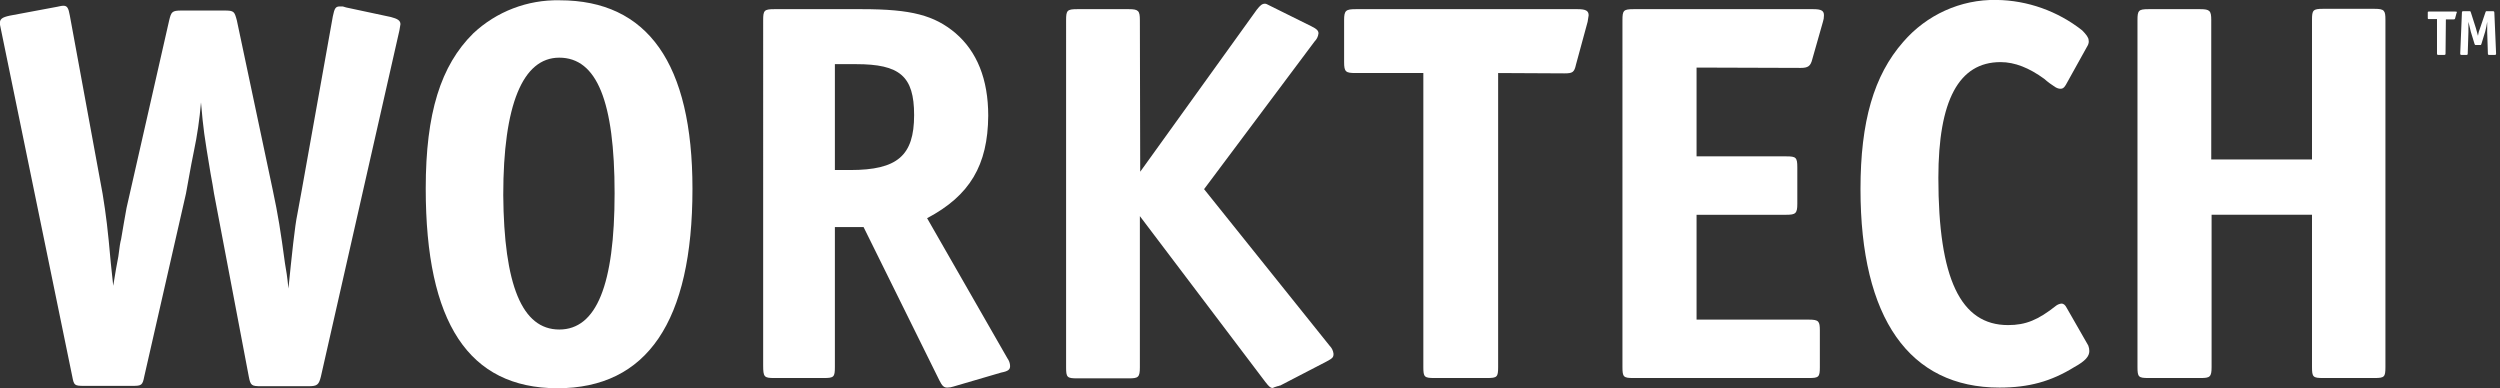
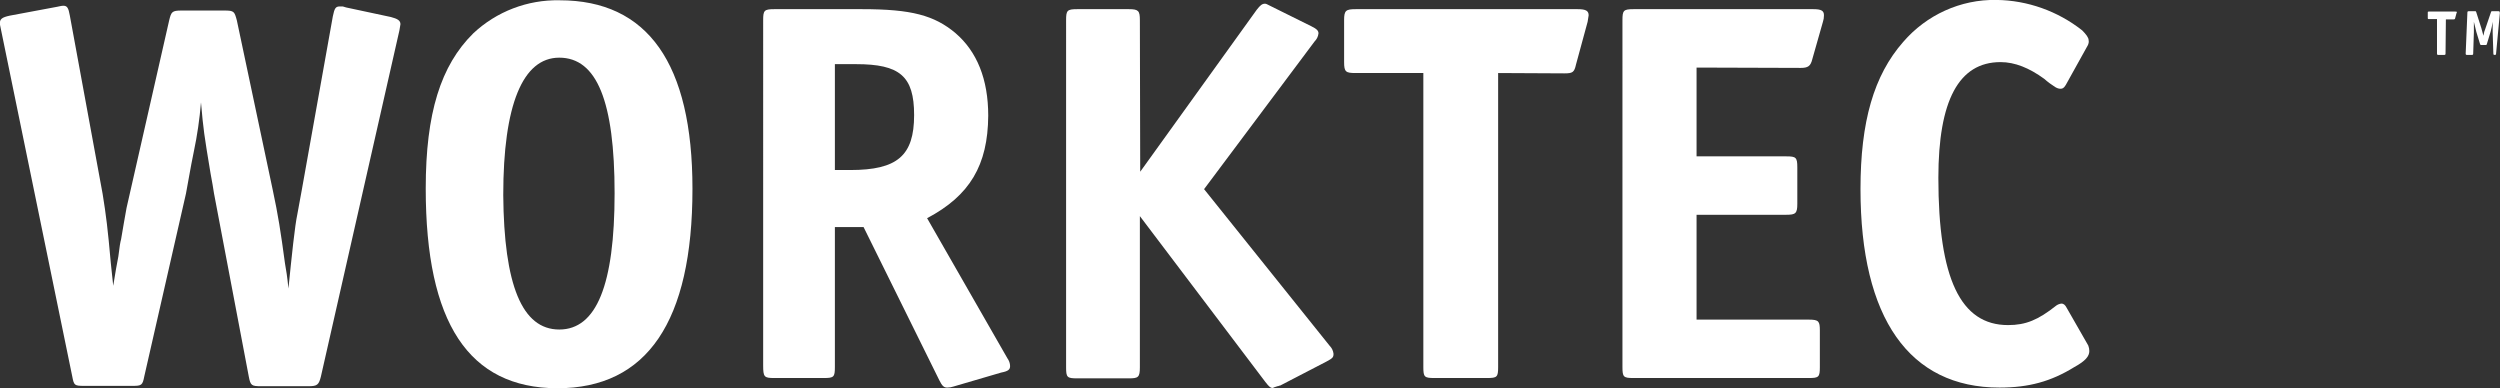
<svg xmlns="http://www.w3.org/2000/svg" version="1.1" id="Layer_1" x="0px" y="0px" viewBox="0 0 732 113.6" style="enable-background:new 0 0 732 113.6;" xml:space="preserve">
  <rect x="0" y="0" width="732" height="113.6" fill="#333333" stroke="none" />
  <style type="text/css">
	.st0{fill:#FFFFFF;}
</style>
  <g id="Grupo_96" transform="translate(-1388.946 -818.316)">
    <path id="Trazado_25" class="st0" d="M1422.1,902c0.6-3.7,1.1-6.7,1.5-8.6c0.3-2.6,0.6-4.4,0.8-5l0.8-4.7l0.8-4.5l12.5-55   c0.6-2.4,0.8-2.8,3.6-2.8h12.6c2.8,0,2.9,0.3,3.6,2.9l10.5,49.6c1.6,7.5,2.3,12,3.6,21.6c0.3,1.6,0.7,4.1,1,7.3   c1-9.9,1.9-18.5,2.6-21.7l1.3-7.1l9.1-50.9c0.5-2.4,0.8-2.9,2.1-2.9h0.8c0.3,0.1,0.6,0.2,1,0.3l13.1,2.8c1.9,0.5,2.8,1,2.8,2.1   c-0.1,0.6-0.2,1.2-0.3,1.8l-23,101.4c-0.6,2.4-1.1,2.8-3.6,2.8h-13.9c-2.8,0-3.1-0.2-3.6-2.8l-10.2-53.7c-0.2-1.3-0.5-3.2-1-5.8   c-1.9-11.5-2.1-12.7-2.8-20.8c-0.4,4.8-1.1,9.7-2.1,14.4c-0.5,2.6-1,4.9-1.3,6.8c-0.5,2.6-0.8,4.4-1,5.5l-12.2,53.5   c-0.5,2.6-0.8,2.8-3.4,2.8h-14.3c-2.8,0-2.9-0.2-3.4-2.8l-20.9-101.7c-0.2-1.1-0.3-1.3-0.3-1.6c0-1.3,0.6-1.8,2.9-2.3l13.9-2.6   c0.6-0.1,1.2-0.3,1.8-0.3c1.1,0,1.5,0.6,1.9,2.9l9.6,52.2c1,6.2,1.5,10.1,2.4,20.3L1422.1,902z" />
    <path id="Trazado_26" class="st0" d="M1513.6,873.5c0-22.1,4.4-36,13.9-45.4c6.8-6.4,15.9-9.9,25.3-9.7c25.8,0,38.9,18.5,38.9,55.2   c0,38.9-13.3,58.4-39.6,58.4C1526.2,931.9,1513.6,912.9,1513.6,873.5 M1536.3,875.4c0.2,26.4,5.5,39.4,16.4,39.4   s16.2-13.1,16.2-39.9c0-26.9-5.2-39.7-16.2-39.7C1542,835.2,1536.3,849,1536.3,875.4" />
    <path id="Trazado_27" class="st0" d="M1660.4,882.2l23.5,41c0.5,0.7,0.8,1.5,0.8,2.3c0,1-0.5,1.5-2.6,1.9l-14,4.1   c-0.6,0.2-1.2,0.3-1.8,0.3c-1,0-1.5-0.5-2.3-2.1l-22.2-44.9h-8.4v41c0,2.9-0.3,3.2-3.2,3.2h-14.6c-2.9,0-3.2-0.3-3.2-3.7V824.2   c0-2.8,0.3-3.2,3.2-3.2h25.8c14.4,0,21.1,1.8,27.3,7c6.3,5.4,9.6,13.5,9.6,24.2C1678.2,866.7,1672.9,875.6,1660.4,882.2    M1633.4,868.1h4.5c13.8,0,18.7-4.2,18.7-16.1c0-11.4-4.2-14.9-17-14.9h-6.2V868.1z" />
    <path id="Trazado_28" class="st0" d="M1722.8,868.6l34.1-47.4c1-1.3,1.6-1.8,2.4-1.8c0.5,0,0.6,0.2,1.9,0.8l11.7,5.8   c1.6,0.8,2.1,1.3,2.1,2.1c-0.1,0.9-0.5,1.7-1.1,2.3l-32.4,43.3l36.8,45.9c0.6,0.6,1,1.4,1.1,2.3c0,1-0.2,1.3-2.1,2.3l-13.5,7   c-0.3,0-0.5,0.2-0.8,0.2c-0.8,0.3-1.1,0.3-1.3,0.5h-0.2c-0.6,0-1.1-0.5-2.1-1.8l-36.7-48.5v44.3c0,2.9-0.5,3.2-3.2,3.2h-15.2   c-2.9,0-3.2-0.3-3.2-3.2V824.2c0-2.8,0.3-3.2,3.2-3.2h15.2c2.8,0,3.2,0.5,3.2,3.2L1722.8,868.6z" />
    <path id="Trazado_29" class="st0" d="M1827.6,839.7v86.1c0,2.9-0.3,3.2-3.2,3.2h-15.5c-2.9,0-3.2-0.3-3.2-3.2v-86.1h-19.8   c-2.9,0-3.4-0.3-3.4-3.2v-12.3c0-2.8,0.5-3.2,3.4-3.2h65c2.4,0,3.2,0.5,3.2,1.8c-0.1,0.7-0.2,1.3-0.3,1.9l-3.4,12.5   c-0.5,2.3-1,2.6-3.4,2.6L1827.6,839.7z" />
    <path id="Trazado_30" class="st0" d="M1885.7,838.1v26h26.3c2.8,0,3.2,0.3,3.2,3.2V878c0,2.8-0.5,3.2-3.2,3.2h-26.3v30.7h32.9   c2.9,0,3.2,0.5,3.2,3.2v10.7c0,2.9-0.3,3.2-3.2,3.2h-51.4c-2.9,0-3.2-0.3-3.2-3.2V824.2c0-2.8,0.3-3.2,3.2-3.2h52.7   c2.4,0,3.1,0.5,3.1,1.8c0,0.7-0.1,1.3-0.3,1.9l-3.1,10.9c-0.5,2.1-1.3,2.6-3.4,2.6L1885.7,838.1z" />
    <path id="Trazado_31" class="st0" d="M2000.3,831.5l-6.5,11.7c-0.6,1-1,1.1-1.6,1.1c-0.5,0-1-0.2-1.5-0.5c-1.1-0.7-2.2-1.5-3.2-2.4   c-4.4-3.2-8.6-4.9-12.8-4.9c-12.2,0-18.2,11.2-18.2,33.9c0,29.5,6.5,43.1,20.4,43.1c5.2,0,8.8-1.5,14.1-5.7   c0.4-0.3,0.9-0.5,1.5-0.6c0.6,0,1.1,0.3,1.6,1.3l6.3,11c0.2,0.5,0.3,1.1,0.3,1.6c0,1.5-1.1,2.9-4.4,4.7c-6.8,4.2-13.3,6-21.9,6   c-26.4,0-40.7-20.3-40.7-58.1c0-19.8,3.9-33.3,12.5-43.1c6.8-7.9,16.8-12.5,27.3-12.3c9.1,0.1,18,3.3,25.1,8.9   c1.1,1.1,1.9,2.1,1.9,2.9C2000.6,830.6,2000.5,831,2000.3,831.5" />
-     <path id="Trazado_32" class="st0" d="M2036.5,865h29.4v-40.9c0-2.8,0.3-3.2,3.2-3.2h15.1c2.9,0,3.2,0.5,3.2,3.2v101.7   c0,2.9-0.3,3.2-3.2,3.2h-15.1c-2.9,0-3.2-0.3-3.2-3.2v-44.6h-29.4v44.6c0,2.9-0.5,3.2-3.2,3.2H2018c-2.9,0-3.2-0.3-3.2-3.2V824.2   c0-2.8,0.3-3.2,3.2-3.2h15.2c2.8,0,3.2,0.5,3.2,3.2V865H2036.5z" />
    <path id="Trazado_35" class="st0" d="M2105,834c0,0.3-0.1,0.4-0.4,0.4h-1.7c-0.3,0-0.4-0.1-0.4-0.4v-10.1h-2.4   c-0.3,0-0.3-0.1-0.3-0.3V822c0-0.3,0.1-0.3,0.3-0.3h7.7c0.4,0,0.5,0,0.5,0.2c0,0.1,0,0.2-0.1,0.3l-0.4,1.5c0,0.2-0.2,0.3-0.4,0.3   l0,0h-2.3L2105,834z" />
-     <path id="Trazado_36" class="st0" d="M2119.8,834c0,0.3-0.1,0.4-0.4,0.4h-1.6c-0.3,0-0.4-0.1-0.4-0.4l-0.2-6.3c0-0.7,0-2.3,0-3l0,0   c-0.1,0.7-0.4,2.3-0.6,2.9l-1.1,3.6c-0.1,0.3-0.1,0.3-0.4,0.3h-1.2c-0.3,0-0.3-0.1-0.4-0.3l-1.1-3.6c-0.2-0.7-0.5-2.3-0.7-2.9l0,0   c0,0.7,0,2.3,0,3l-0.2,6.3c0,0.3-0.1,0.4-0.4,0.4h-1.4c-0.3,0-0.4-0.1-0.4-0.4l0.5-12c0-0.3,0.1-0.4,0.4-0.4h1.8   c0.3,0,0.3,0,0.4,0.3l1.5,4.7c0.2,0.7,0.4,1.5,0.6,2.2l0,0c0.1-0.8,0.3-1.5,0.6-2.2l1.6-4.7c0.1-0.3,0.1-0.3,0.4-0.3h1.8   c0.3,0,0.4,0.1,0.4,0.6L2119.8,834z" />
+     <path id="Trazado_36" class="st0" d="M2119.8,834c0,0.3-0.1,0.4-0.4,0.4c-0.3,0-0.4-0.1-0.4-0.4l-0.2-6.3c0-0.7,0-2.3,0-3l0,0   c-0.1,0.7-0.4,2.3-0.6,2.9l-1.1,3.6c-0.1,0.3-0.1,0.3-0.4,0.3h-1.2c-0.3,0-0.3-0.1-0.4-0.3l-1.1-3.6c-0.2-0.7-0.5-2.3-0.7-2.9l0,0   c0,0.7,0,2.3,0,3l-0.2,6.3c0,0.3-0.1,0.4-0.4,0.4h-1.4c-0.3,0-0.4-0.1-0.4-0.4l0.5-12c0-0.3,0.1-0.4,0.4-0.4h1.8   c0.3,0,0.3,0,0.4,0.3l1.5,4.7c0.2,0.7,0.4,1.5,0.6,2.2l0,0c0.1-0.8,0.3-1.5,0.6-2.2l1.6-4.7c0.1-0.3,0.1-0.3,0.4-0.3h1.8   c0.3,0,0.4,0.1,0.4,0.6L2119.8,834z" />
  </g>
</svg>